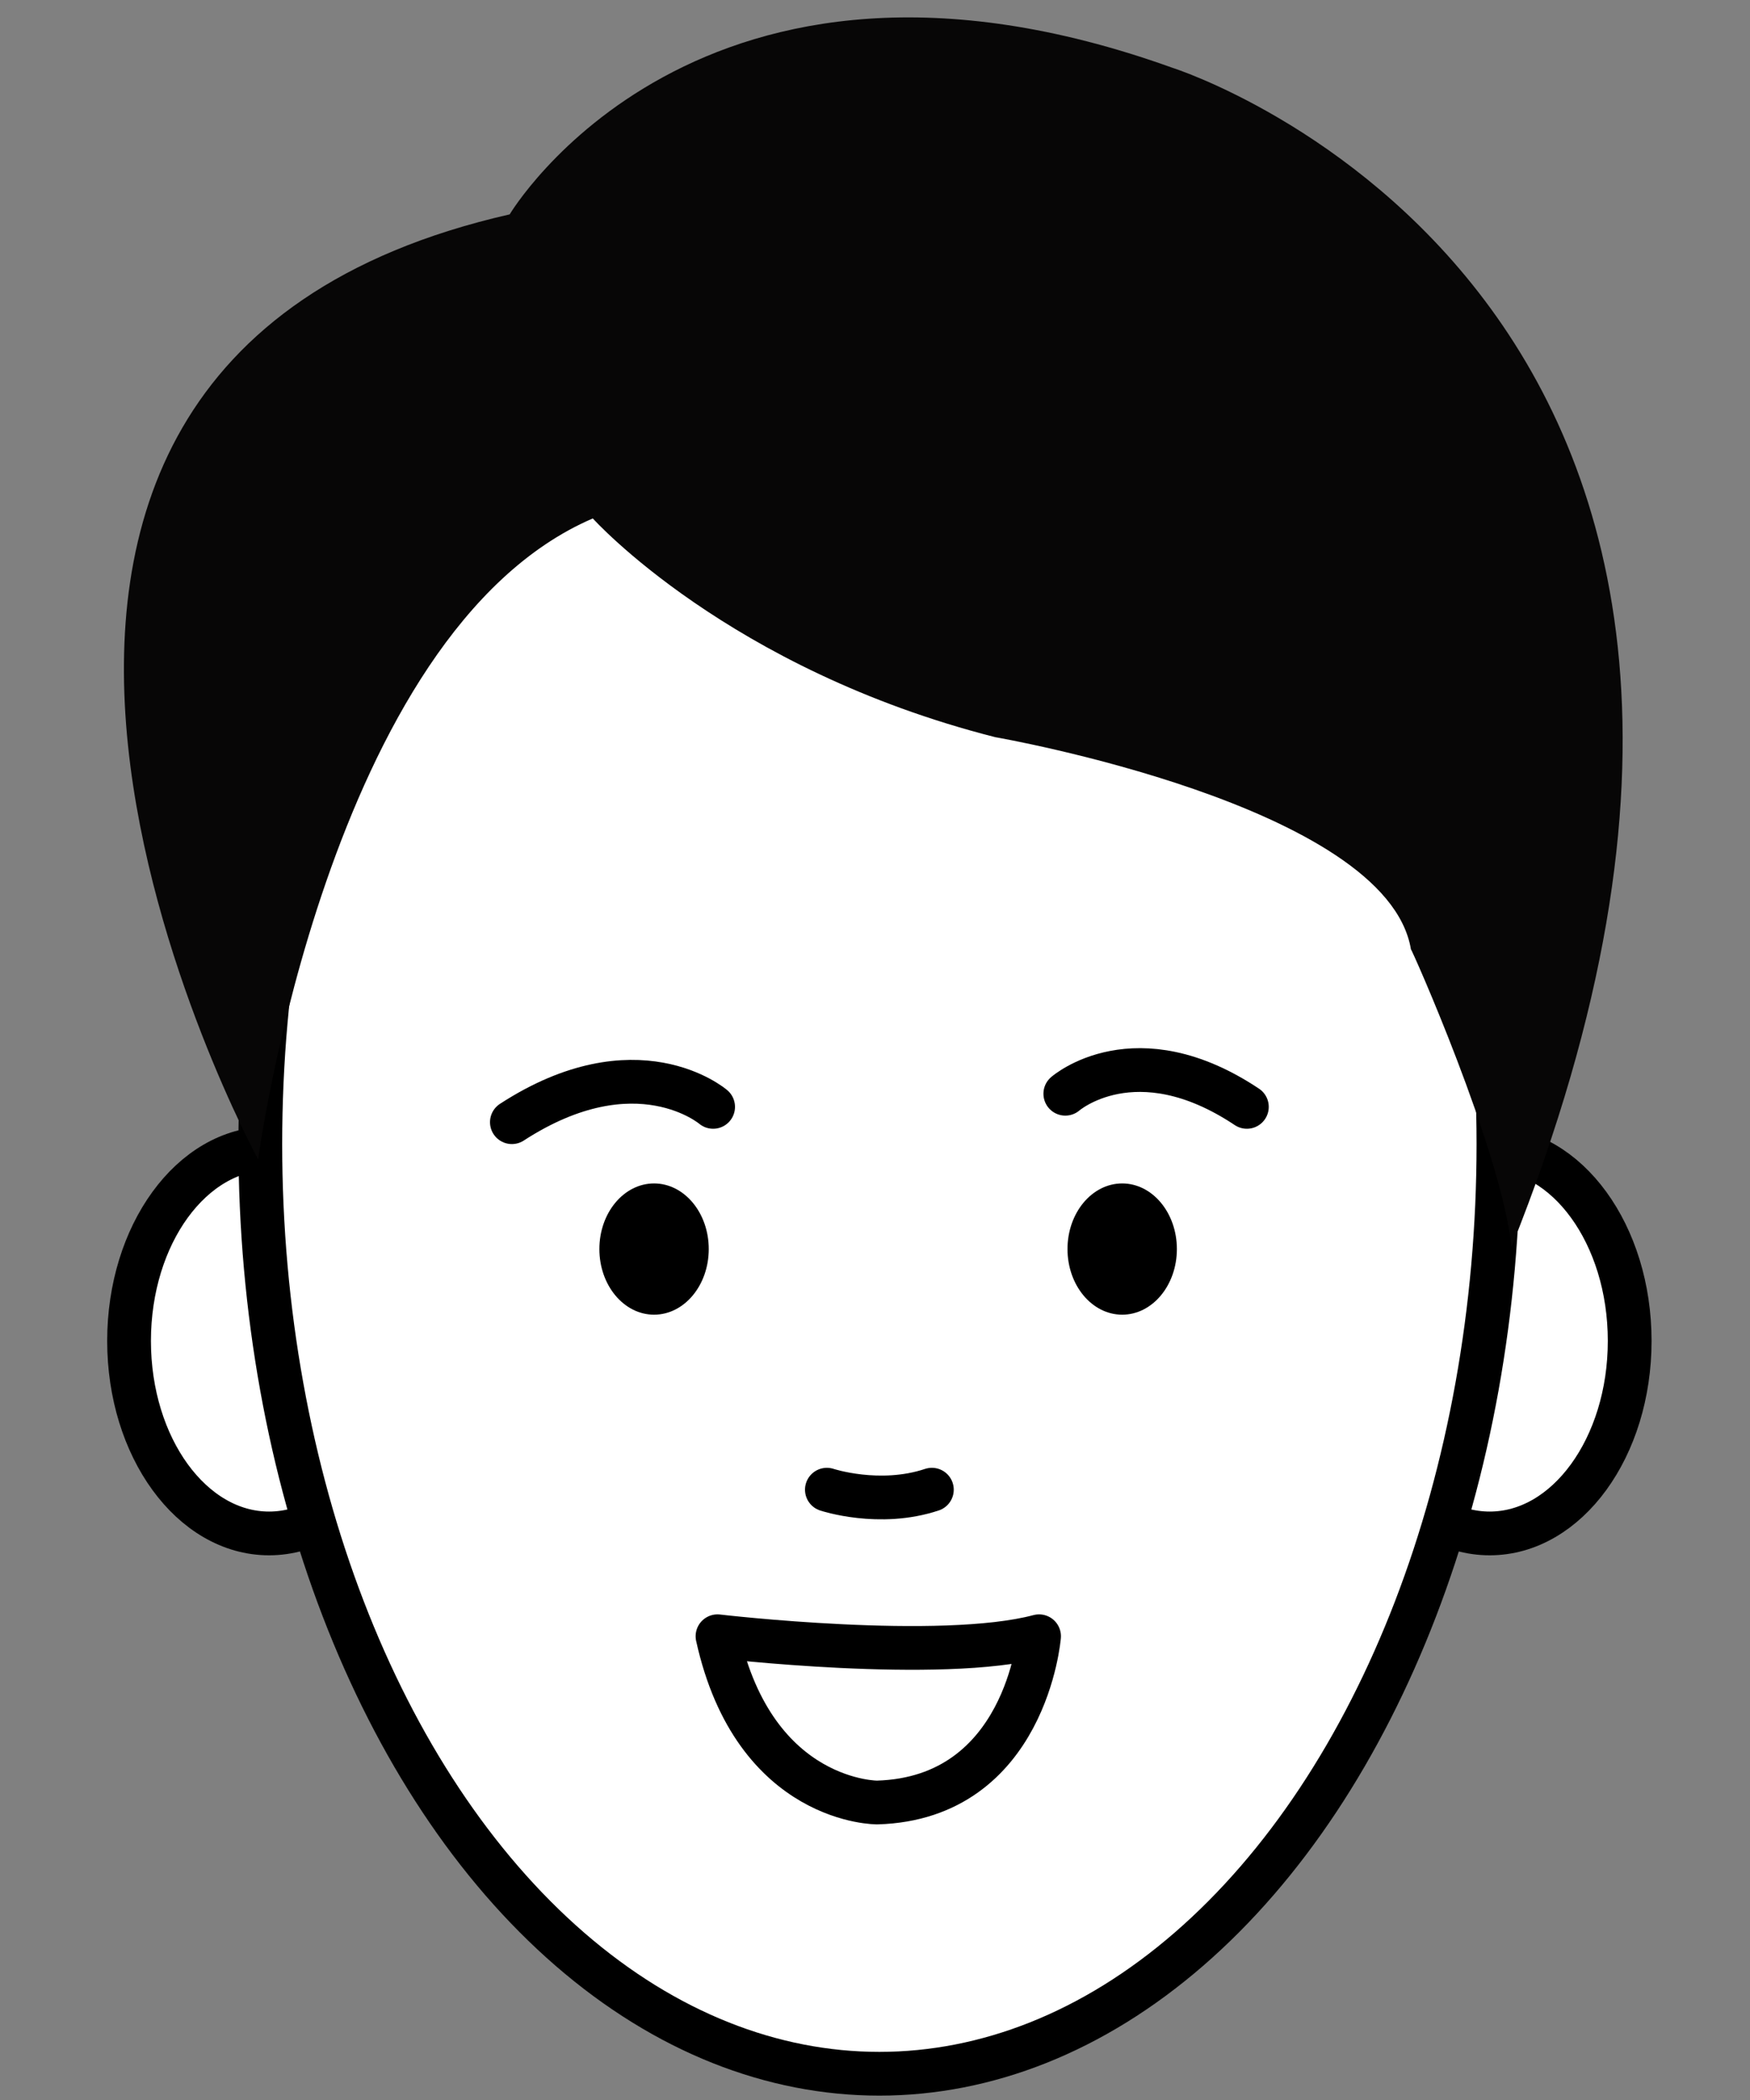
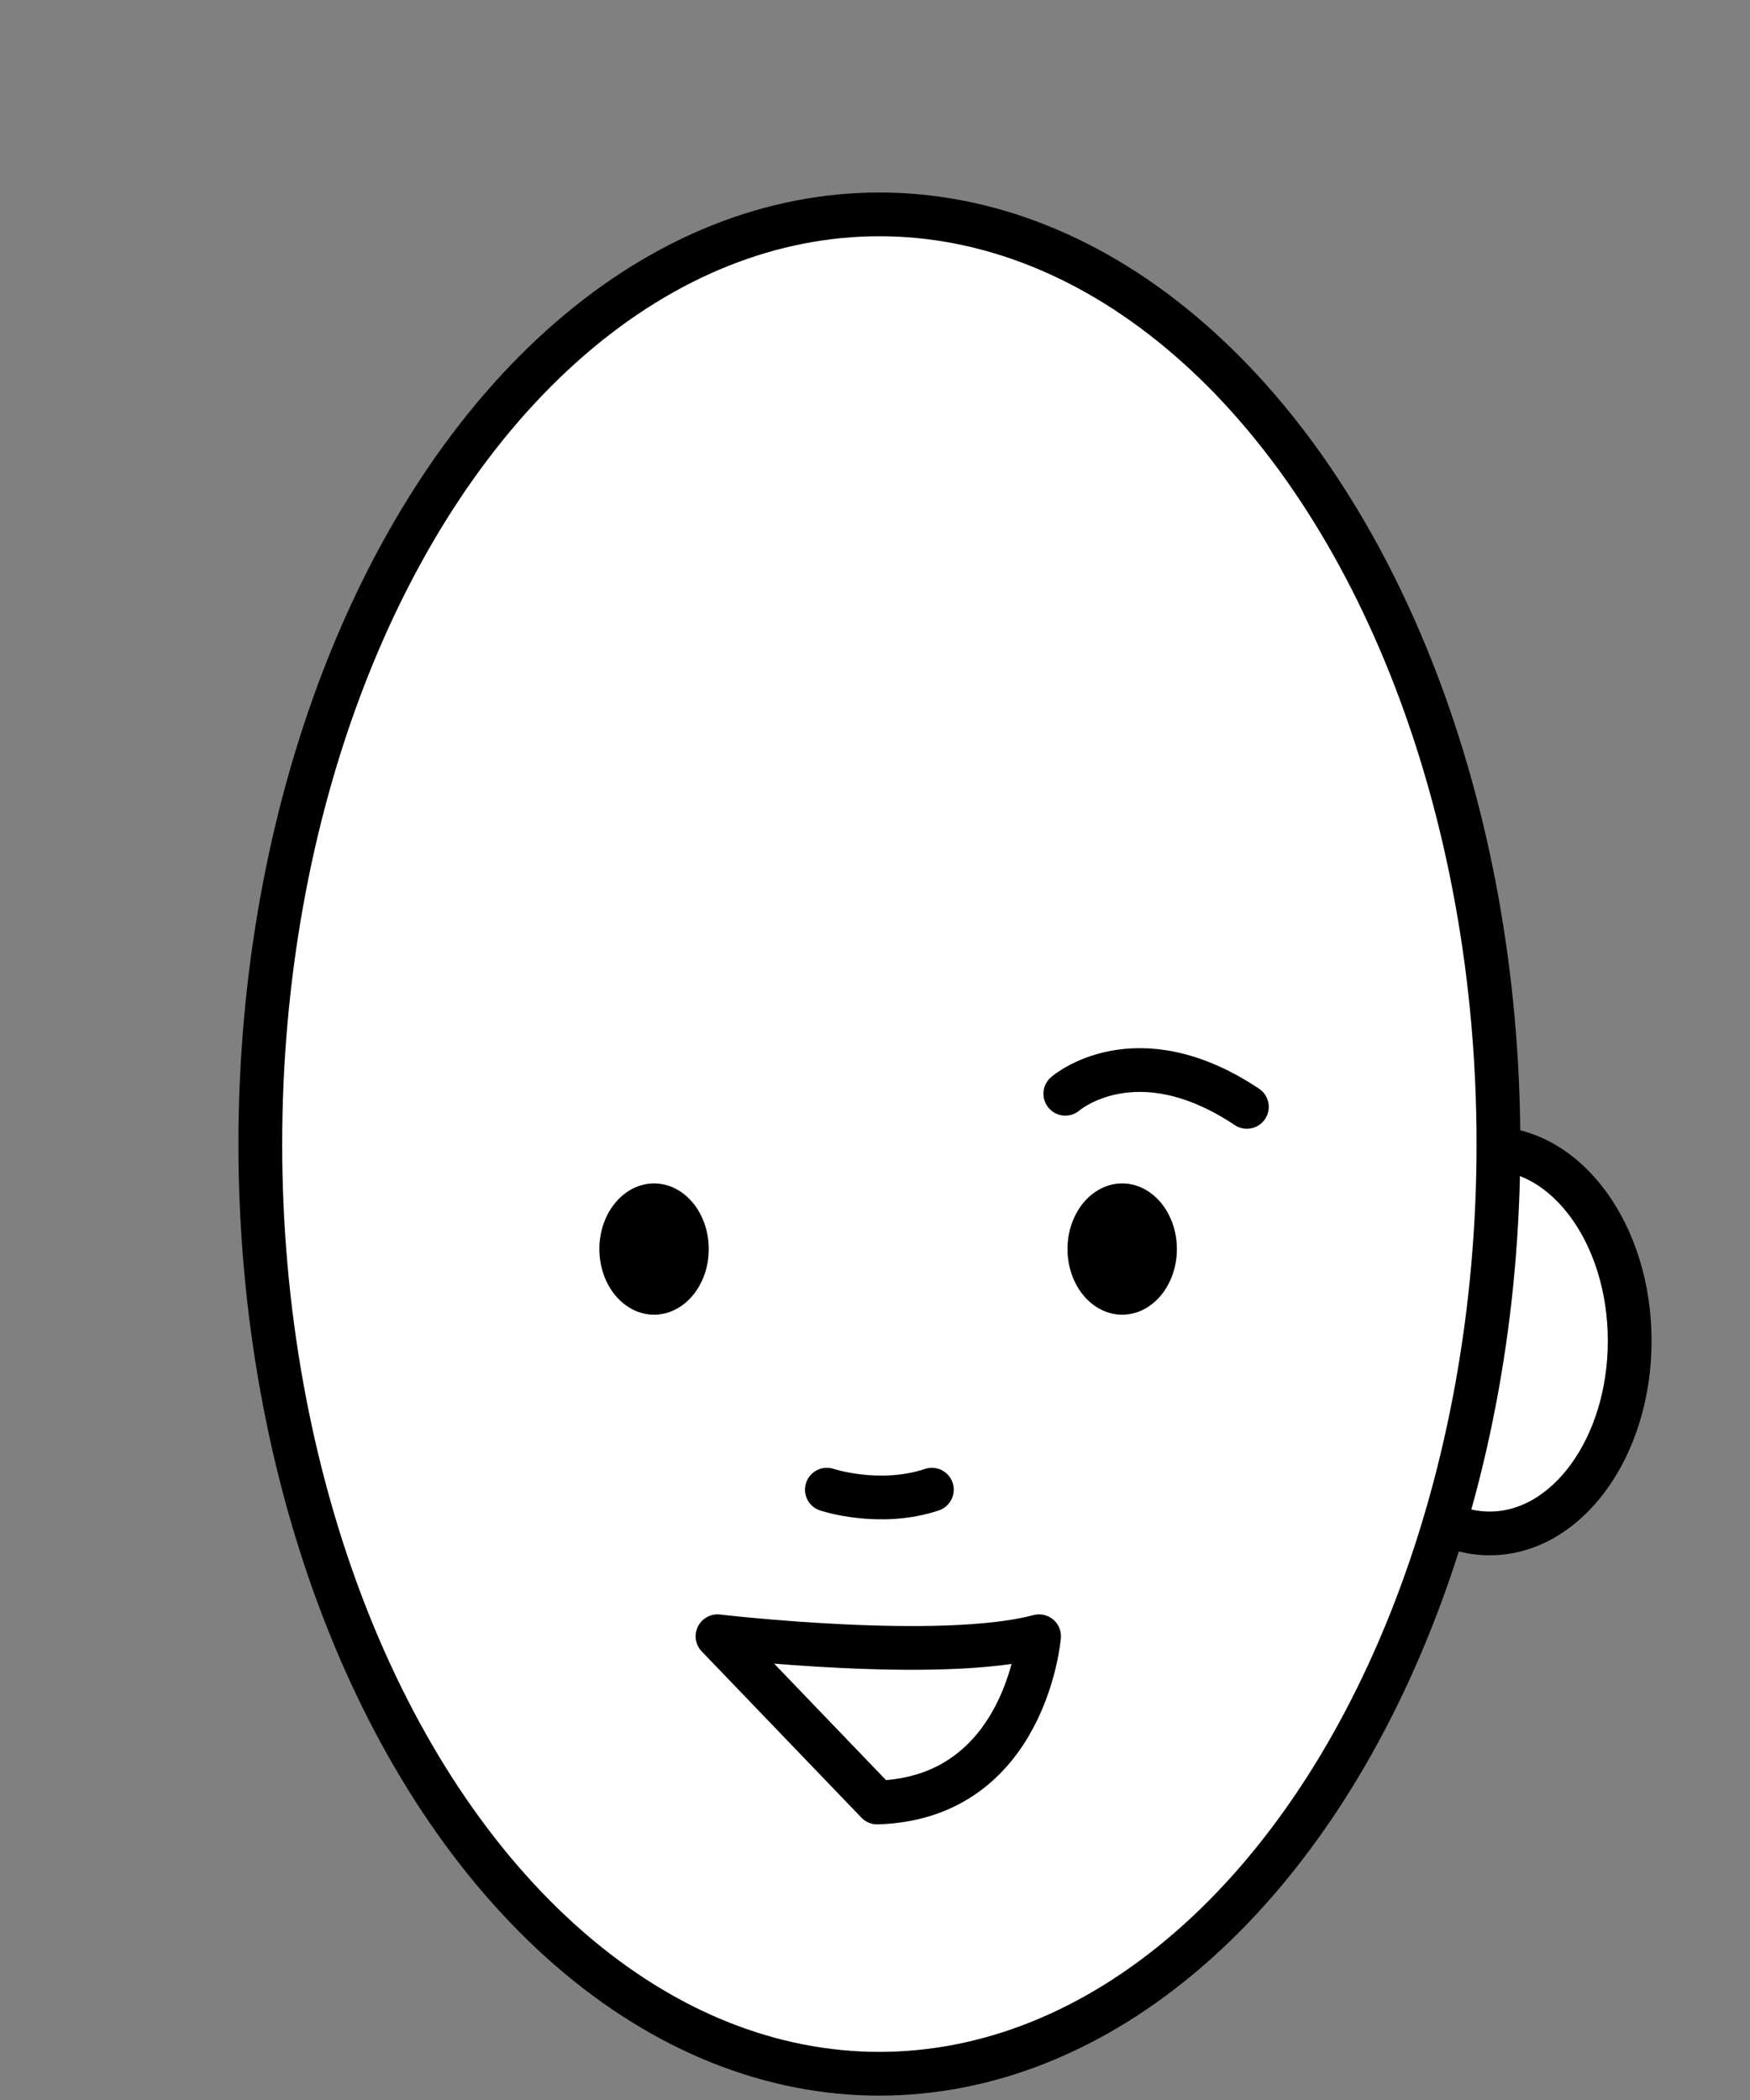
<svg xmlns="http://www.w3.org/2000/svg" version="1.1" id="レイヤー_1" x="0px" y="0px" width="80px" height="96px" viewBox="0 0 80 96" style="enable-background:new 0 0 80 96;" xml:space="preserve">
  <rect x="0" y="0" width="80" height="96" fill="#808080" stroke="none" />
  <style type="text/css">
	.st0{fill:none;stroke:#F9CFD0;stroke-width:3;stroke-miterlimit:10;}
	.st1{fill:none;stroke:#000000;stroke-width:2;stroke-linecap:round;stroke-linejoin:round;stroke-miterlimit:10;}
	.st2{fill:#FFFFFF;stroke:#000000;stroke-width:2;stroke-miterlimit:10;}
	.st3{fill:none;stroke:#000000;stroke-width:2;stroke-linecap:round;stroke-miterlimit:10;}
	.st4{fill:#070606;}
</style>
  <g>
    <ellipse class="st2" cx="68.1" cy="61.3" rx="6.4" ry="8.8" />
-     <ellipse class="st2" cx="12.3" cy="61.3" rx="6.4" ry="8.8" />
  </g>
  <ellipse class="st2" cx="40.2" cy="52.3" rx="28.3" ry="42.5" />
  <g>
    <path class="st3" d="M48.7,50c0,0,3.2-2.8,8.3,0.6" />
-     <path class="st3" d="M32.6,50.6c0,0-3.5-3-9.2,0.7" />
    <ellipse cx="51.3" cy="57.1" rx="2.5" ry="3" />
    <ellipse cx="29.9" cy="57.1" rx="2.5" ry="3" />
  </g>
  <path class="st3" d="M37.8,68.1c0,0,2.4,0.8,4.8,0" />
-   <path class="st1" d="M32.8,74.8c0,0,10.2,1.2,14.7,0c0,0-0.6,7.4-7.4,7.6C40.2,82.4,34.5,82.5,32.8,74.8z" />
-   <path class="st4" d="M69.1,57C86.5,13.5,53.6,3.1,53.6,3.1C31.9-4.7,23.3,9.8,23.3,9.8C-7.9,16.9,11.8,53,11.8,53S15,28.9,27.1,23.7  c0,0,6.2,6.9,18.4,10c0,0,17.9,3.1,19,9.7C64.5,43.3,68.6,52.5,69.1,57z" />
+   <path class="st1" d="M32.8,74.8c0,0,10.2,1.2,14.7,0c0,0-0.6,7.4-7.4,7.6z" />
</svg>